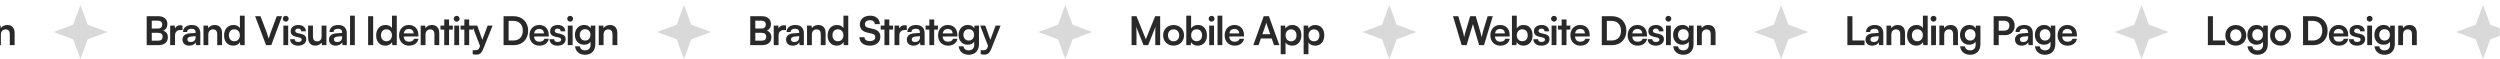
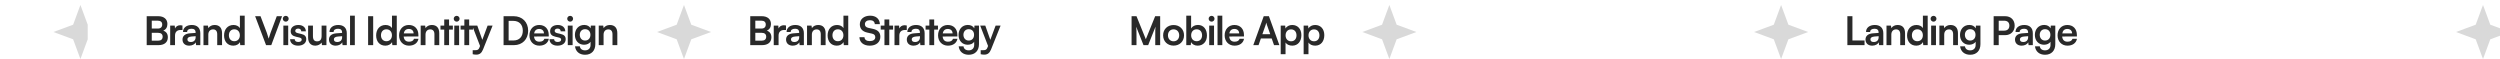
<svg xmlns="http://www.w3.org/2000/svg" width="1440" height="34" viewBox="0 0 1440 34" fill="none">
-   <path d="M-133.562 20.253H-137.234V26H-140.153V9.329H-133.562C-130.21 9.329 -128.043 11.518 -128.043 14.78C-128.043 17.995 -130.232 20.253 -133.562 20.253ZM-134.132 11.929H-137.234V17.653H-134.178C-132.171 17.653 -131.099 16.581 -131.099 14.757C-131.099 12.932 -132.194 11.929 -134.132 11.929ZM-119.84 14.688V17.265H-120.867C-122.874 17.265 -124.128 18.337 -124.128 20.527V26H-126.91V14.757H-124.288L-124.128 16.399C-123.649 15.281 -122.577 14.529 -121.072 14.529C-120.684 14.529 -120.297 14.574 -119.84 14.688ZM-119.909 20.344C-119.909 16.832 -117.378 14.415 -113.889 14.415C-110.4 14.415 -107.868 16.832 -107.868 20.344C-107.868 23.856 -110.4 26.274 -113.889 26.274C-117.378 26.274 -119.909 23.856 -119.909 20.344ZM-117.127 20.344C-117.127 22.397 -115.804 23.788 -113.889 23.788C-111.973 23.788 -110.65 22.397 -110.65 20.344C-110.65 18.292 -111.973 16.901 -113.889 16.901C-115.804 16.901 -117.127 18.292 -117.127 20.344ZM-101.945 26.297C-105.207 26.297 -107.236 23.902 -107.236 20.413C-107.236 16.901 -105.184 14.392 -101.786 14.392C-100.212 14.392 -98.821 15.053 -98.114 16.171V9.033H-95.355V26H-97.909L-98.091 24.244C-98.775 25.544 -100.235 26.297 -101.945 26.297ZM-101.33 23.742C-99.391 23.742 -98.137 22.351 -98.137 20.321C-98.137 18.292 -99.391 16.878 -101.33 16.878C-103.268 16.878 -104.454 18.314 -104.454 20.321C-104.454 22.328 -103.268 23.742 -101.33 23.742ZM-85.728 14.734H-82.945V26H-85.522L-85.728 24.495C-86.412 25.567 -87.871 26.297 -89.376 26.297C-91.976 26.297 -93.504 24.54 -93.504 21.781V14.734H-90.722V20.8C-90.722 22.944 -89.878 23.811 -88.327 23.811C-86.571 23.811 -85.728 22.784 -85.728 20.641V14.734ZM-81.868 20.344C-81.868 16.855 -79.564 14.392 -76.235 14.392C-73.156 14.392 -71.058 16.102 -70.761 18.816H-73.544C-73.863 17.539 -74.798 16.878 -76.121 16.878C-77.9 16.878 -79.085 18.223 -79.085 20.344C-79.085 22.465 -77.991 23.788 -76.212 23.788C-74.821 23.788 -73.84 23.104 -73.544 21.872H-70.739C-71.081 24.495 -73.27 26.297 -76.212 26.297C-79.633 26.297 -81.868 23.925 -81.868 20.344ZM-65.749 26H-68.531V17.06H-70.698V14.734H-68.531V11.222H-65.749V14.734H-63.559V17.06H-65.749V26ZM-51.099 26H-57.097V9.329H-51.259C-46.333 9.329 -42.935 12.727 -42.935 17.699C-42.935 22.602 -46.264 26 -51.099 26ZM-51.532 12.02H-54.178V23.309H-51.373C-48.043 23.309 -46.013 21.165 -46.013 17.699C-46.013 14.164 -48.089 12.02 -51.532 12.02ZM-36.498 26.297C-39.85 26.297 -42.2 23.856 -42.2 20.367C-42.2 16.832 -39.896 14.392 -36.589 14.392C-33.214 14.392 -31.07 16.65 -31.07 20.162V21.006L-39.554 21.028C-39.349 23.012 -38.3 24.016 -36.453 24.016C-34.925 24.016 -33.921 23.423 -33.602 22.351H-31.025C-31.504 24.814 -33.556 26.297 -36.498 26.297ZM-36.566 16.672C-38.209 16.672 -39.212 17.562 -39.486 19.25H-33.83C-33.83 17.699 -34.902 16.672 -36.566 16.672ZM-30.622 22.579H-27.977C-27.954 23.56 -27.224 24.176 -25.947 24.176C-24.647 24.176 -23.94 23.651 -23.94 22.83C-23.94 22.26 -24.237 21.849 -25.24 21.621L-27.27 21.142C-29.3 20.686 -30.28 19.729 -30.28 17.927C-30.28 15.715 -28.41 14.392 -25.811 14.392C-23.279 14.392 -21.569 15.851 -21.546 18.041H-24.191C-24.214 17.083 -24.853 16.467 -25.924 16.467C-27.019 16.467 -27.658 16.969 -27.658 17.813C-27.658 18.451 -27.156 18.862 -26.198 19.09L-24.169 19.569C-22.276 20.002 -21.318 20.869 -21.318 22.602C-21.318 24.883 -23.256 26.297 -26.038 26.297C-28.844 26.297 -30.622 24.791 -30.622 22.579ZM-18.72 12.476C-19.678 12.476 -20.431 11.724 -20.431 10.789C-20.431 9.854 -19.678 9.124 -18.72 9.124C-17.808 9.124 -17.056 9.854 -17.056 10.789C-17.056 11.724 -17.808 12.476 -18.72 12.476ZM-20.112 26V14.734H-17.329V26H-20.112ZM-16.006 20.116C-16.006 16.832 -13.862 14.369 -10.646 14.369C-8.959 14.369 -7.636 15.076 -6.975 16.285L-6.815 14.734H-4.238V25.43C-4.238 29.193 -6.496 31.542 -10.145 31.542C-13.383 31.542 -15.595 29.695 -15.937 26.684H-13.155C-12.972 28.144 -11.855 29.01 -10.145 29.01C-8.229 29.01 -6.997 27.802 -6.997 25.932V24.061C-7.704 25.111 -9.095 25.772 -10.715 25.772C-13.907 25.772 -16.006 23.377 -16.006 20.116ZM-13.2 20.048C-13.2 21.941 -11.992 23.355 -10.167 23.355C-8.252 23.355 -7.066 22.009 -7.066 20.048C-7.066 18.132 -8.229 16.809 -10.167 16.809C-12.014 16.809 -13.2 18.201 -13.2 20.048ZM0.512 26H-2.271V14.734H0.306L0.534 16.194C1.241 15.053 2.61 14.392 4.138 14.392C6.966 14.392 8.425 16.148 8.425 19.067V26H5.643V19.729C5.643 17.836 4.708 16.923 3.271 16.923C1.561 16.923 0.512 18.109 0.512 19.934V26Z" fill="#292929" />
-   <path d="M46.324 2.865L50.528 14.228L61.891 18.433L50.528 22.637L46.324 34L42.119 22.637L30.756 18.433L42.119 14.228L46.324 2.865Z" fill="#D9D9D9" />
+   <path d="M46.324 2.865L50.528 14.228L50.528 22.637L46.324 34L42.119 22.637L30.756 18.433L42.119 14.228L46.324 2.865Z" fill="#D9D9D9" />
  <path d="M84.495 26V9.329H91.131C94.415 9.329 96.422 11.04 96.422 13.822C96.422 15.669 95.601 16.992 94.028 17.653C95.784 18.223 96.673 19.546 96.673 21.485C96.673 24.335 94.689 26 91.245 26H84.495ZM90.88 11.906H87.414V16.445H90.949C92.545 16.445 93.435 15.601 93.435 14.118C93.435 12.682 92.522 11.906 90.88 11.906ZM91.131 18.907H87.414V23.423H91.131C92.773 23.423 93.686 22.625 93.686 21.12C93.686 19.706 92.75 18.907 91.131 18.907ZM105.097 14.688V17.265H104.07C102.063 17.265 100.809 18.337 100.809 20.527V26H98.027V14.757H100.65L100.809 16.399C101.288 15.281 102.36 14.529 103.865 14.529C104.253 14.529 104.641 14.574 105.097 14.688ZM108.975 26.297C106.58 26.297 105.121 24.905 105.121 22.784C105.121 20.709 106.626 19.409 109.294 19.204L112.669 18.953V18.702C112.669 17.174 111.757 16.558 110.343 16.558C108.701 16.558 107.789 17.243 107.789 18.429H105.417C105.417 15.988 107.424 14.392 110.48 14.392C113.513 14.392 115.383 16.034 115.383 19.158V26H112.943L112.738 24.335C112.259 25.498 110.731 26.297 108.975 26.297ZM109.887 24.198C111.597 24.198 112.692 23.172 112.692 21.439V20.846L110.343 21.028C108.61 21.188 107.948 21.758 107.948 22.67C107.948 23.697 108.633 24.198 109.887 24.198ZM119.986 26H117.204V14.734H119.781L120.009 16.194C120.716 15.053 122.084 14.392 123.612 14.392C126.44 14.392 127.9 16.148 127.9 19.067V26H125.118V19.729C125.118 17.836 124.183 16.923 122.746 16.923C121.035 16.923 119.986 18.109 119.986 19.934V26ZM134.351 26.297C131.09 26.297 129.06 23.902 129.06 20.413C129.06 16.901 131.112 14.392 134.51 14.392C136.084 14.392 137.475 15.053 138.182 16.171V9.033H140.942V26H138.387L138.205 24.244C137.521 25.544 136.061 26.297 134.351 26.297ZM134.967 23.742C136.905 23.742 138.159 22.351 138.159 20.321C138.159 18.292 136.905 16.878 134.967 16.878C133.028 16.878 131.842 18.314 131.842 20.321C131.842 22.328 133.028 23.742 134.967 23.742ZM153.249 26L146.955 9.329H150.056L153.705 18.93C154.07 19.934 154.389 20.914 154.754 22.26C155.165 20.8 155.507 19.774 155.826 18.93L159.429 9.329H162.463L156.259 26H153.249ZM164.611 12.476C163.653 12.476 162.9 11.724 162.9 10.789C162.9 9.854 163.653 9.124 164.611 9.124C165.523 9.124 166.276 9.854 166.276 10.789C166.276 11.724 165.523 12.476 164.611 12.476ZM163.22 26V14.734H166.002V26H163.22ZM167.098 22.579H169.743C169.766 23.56 170.496 24.176 171.773 24.176C173.073 24.176 173.78 23.651 173.78 22.83C173.78 22.26 173.483 21.849 172.48 21.621L170.45 21.142C168.42 20.686 167.44 19.729 167.44 17.927C167.44 15.715 169.31 14.392 171.91 14.392C174.441 14.392 176.151 15.851 176.174 18.041H173.529C173.506 17.083 172.867 16.467 171.796 16.467C170.701 16.467 170.062 16.969 170.062 17.813C170.062 18.451 170.564 18.862 171.522 19.09L173.552 19.569C175.444 20.002 176.402 20.869 176.402 22.602C176.402 24.883 174.464 26.297 171.682 26.297C168.876 26.297 167.098 24.791 167.098 22.579ZM185.248 14.734H188.031V26H185.454L185.248 24.495C184.564 25.567 183.105 26.297 181.599 26.297C179 26.297 177.472 24.54 177.472 21.781V14.734H180.254V20.8C180.254 22.944 181.098 23.811 182.649 23.811C184.405 23.811 185.248 22.784 185.248 20.641V14.734ZM193.345 26.297C190.95 26.297 189.49 24.905 189.49 22.784C189.49 20.709 190.996 19.409 193.664 19.204L197.039 18.953V18.702C197.039 17.174 196.127 16.558 194.713 16.558C193.071 16.558 192.159 17.243 192.159 18.429H189.787C189.787 15.988 191.794 14.392 194.85 14.392C197.883 14.392 199.753 16.034 199.753 19.158V26H197.313L197.107 24.335C196.629 25.498 195.101 26.297 193.345 26.297ZM194.257 24.198C195.967 24.198 197.062 23.172 197.062 21.439V20.846L194.713 21.028C192.98 21.188 192.318 21.758 192.318 22.67C192.318 23.697 193.002 24.198 194.257 24.198ZM204.379 26H201.62V9.033H204.379V26ZM214.95 9.329V26H212.03V9.329H214.95ZM221.952 26.297C218.691 26.297 216.661 23.902 216.661 20.413C216.661 16.901 218.713 14.392 222.111 14.392C223.685 14.392 225.076 15.053 225.783 16.171V9.033H228.543V26H225.988L225.806 24.244C225.122 25.544 223.662 26.297 221.952 26.297ZM222.568 23.742C224.506 23.742 225.76 22.351 225.76 20.321C225.76 18.292 224.506 16.878 222.568 16.878C220.629 16.878 219.443 18.314 219.443 20.321C219.443 22.328 220.629 23.742 222.568 23.742ZM235.57 26.297C232.218 26.297 229.869 23.856 229.869 20.367C229.869 16.832 232.172 14.392 235.479 14.392C238.854 14.392 240.998 16.65 240.998 20.162V21.006L232.514 21.028C232.719 23.012 233.768 24.016 235.616 24.016C237.144 24.016 238.147 23.423 238.466 22.351H241.043C240.564 24.814 238.512 26.297 235.57 26.297ZM235.502 16.672C233.86 16.672 232.856 17.562 232.582 19.25H238.238C238.238 17.699 237.166 16.672 235.502 16.672ZM245.094 26H242.312V14.734H244.889L245.117 16.194C245.824 15.053 247.193 14.392 248.721 14.392C251.548 14.392 253.008 16.148 253.008 19.067V26H250.226V19.729C250.226 17.836 249.291 16.923 247.854 16.923C246.143 16.923 245.094 18.109 245.094 19.934V26ZM258.661 26H255.878V17.06H253.712V14.734H255.878V11.222H258.661V14.734H260.85V17.06H258.661V26ZM263.059 12.476C262.101 12.476 261.348 11.724 261.348 10.789C261.348 9.854 262.101 9.124 263.059 9.124C263.971 9.124 264.723 9.854 264.723 10.789C264.723 11.724 263.971 12.476 263.059 12.476ZM261.667 26V14.734H264.45V26H261.667ZM270.243 26H267.461V17.06H265.295V14.734H267.461V11.222H270.243V14.734H272.433V17.06H270.243V26ZM272.27 31.223V28.896H273.934C275.029 28.896 275.713 28.645 276.192 27.323L276.511 26.479L271.973 14.734H274.915L277.811 22.944L280.867 14.734H283.741L278.222 28.509C277.378 30.607 276.192 31.473 274.345 31.473C273.57 31.473 272.885 31.382 272.27 31.223ZM296.052 26H290.054V9.329H295.892C300.818 9.329 304.216 12.727 304.216 17.699C304.216 22.602 300.887 26 296.052 26ZM295.619 12.02H292.973V23.309H295.778C299.108 23.309 301.138 21.165 301.138 17.699C301.138 14.164 299.062 12.02 295.619 12.02ZM310.653 26.297C307.3 26.297 304.951 23.856 304.951 20.367C304.951 16.832 307.255 14.392 310.562 14.392C313.937 14.392 316.08 16.65 316.08 20.162V21.006L307.597 21.028C307.802 23.012 308.851 24.016 310.698 24.016C312.226 24.016 313.23 23.423 313.549 22.351H316.126C315.647 24.814 313.595 26.297 310.653 26.297ZM310.584 16.672C308.942 16.672 307.939 17.562 307.665 19.25H313.321C313.321 17.699 312.249 16.672 310.584 16.672ZM316.528 22.579H319.174C319.197 23.56 319.926 24.176 321.204 24.176C322.503 24.176 323.21 23.651 323.21 22.83C323.21 22.26 322.914 21.849 321.911 21.621L319.881 21.142C317.851 20.686 316.87 19.729 316.87 17.927C316.87 15.715 318.741 14.392 321.34 14.392C323.872 14.392 325.582 15.851 325.605 18.041H322.96C322.937 17.083 322.298 16.467 321.226 16.467C320.132 16.467 319.493 16.969 319.493 17.813C319.493 18.451 319.995 18.862 320.953 19.09L322.982 19.569C324.875 20.002 325.833 20.869 325.833 22.602C325.833 24.883 323.895 26.297 321.112 26.297C318.307 26.297 316.528 24.791 316.528 22.579ZM328.43 12.476C327.473 12.476 326.72 11.724 326.72 10.789C326.72 9.854 327.473 9.124 328.43 9.124C329.343 9.124 330.095 9.854 330.095 10.789C330.095 11.724 329.343 12.476 328.43 12.476ZM327.039 26V14.734H329.822V26H327.039ZM331.145 20.116C331.145 16.832 333.289 14.369 336.505 14.369C338.192 14.369 339.515 15.076 340.176 16.285L340.336 14.734H342.913V25.43C342.913 29.193 340.655 31.542 337.006 31.542C333.768 31.542 331.556 29.695 331.214 26.684H333.996C334.178 28.144 335.296 29.01 337.006 29.01C338.922 29.01 340.154 27.802 340.154 25.932V24.061C339.447 25.111 338.055 25.772 336.436 25.772C333.243 25.772 331.145 23.377 331.145 20.116ZM333.95 20.048C333.95 21.941 335.159 23.355 336.984 23.355C338.899 23.355 340.085 22.009 340.085 20.048C340.085 18.132 338.922 16.809 336.984 16.809C335.136 16.809 333.95 18.201 333.95 20.048ZM347.662 26H344.88V14.734H347.457L347.685 16.194C348.392 15.053 349.761 14.392 351.289 14.392C354.116 14.392 355.576 16.148 355.576 19.067V26H352.794V19.729C352.794 17.836 351.859 16.923 350.422 16.923C348.712 16.923 347.662 18.109 347.662 19.934V26Z" fill="#292929" />
  <path d="M393.971 2.865L398.176 14.228L409.539 18.433L398.176 22.637L393.971 34L389.767 22.637L378.404 18.433L389.767 14.228L393.971 2.865Z" fill="#D9D9D9" />
  <path d="M432.142 26V9.329H438.779C442.063 9.329 444.07 11.04 444.07 13.822C444.07 15.669 443.249 16.992 441.675 17.653C443.431 18.223 444.321 19.546 444.321 21.485C444.321 24.335 442.337 26 438.893 26H432.142ZM438.528 11.906H435.062V16.445H438.596C440.193 16.445 441.082 15.601 441.082 14.118C441.082 12.682 440.17 11.906 438.528 11.906ZM438.779 18.907H435.062V23.423H438.779C440.421 23.423 441.333 22.625 441.333 21.12C441.333 19.706 440.398 18.907 438.779 18.907ZM452.744 14.688V17.265H451.718C449.711 17.265 448.457 18.337 448.457 20.527V26H445.674V14.757H448.297L448.457 16.399C448.936 15.281 450.008 14.529 451.513 14.529C451.9 14.529 452.288 14.574 452.744 14.688ZM456.622 26.297C454.228 26.297 452.768 24.905 452.768 22.784C452.768 20.709 454.273 19.409 456.942 19.204L460.317 18.953V18.702C460.317 17.174 459.405 16.558 457.991 16.558C456.349 16.558 455.436 17.243 455.436 18.429H453.065C453.065 15.988 455.071 14.392 458.127 14.392C461.161 14.392 463.031 16.034 463.031 19.158V26H460.59L460.385 24.335C459.906 25.498 458.378 26.297 456.622 26.297ZM457.534 24.198C459.245 24.198 460.34 23.172 460.34 21.439V20.846L457.991 21.028C456.257 21.188 455.596 21.758 455.596 22.67C455.596 23.697 456.28 24.198 457.534 24.198ZM467.634 26H464.852V14.734H467.429L467.657 16.194C468.364 15.053 469.732 14.392 471.26 14.392C474.088 14.392 475.547 16.148 475.547 19.067V26H472.765V19.729C472.765 17.836 471.83 16.923 470.393 16.923C468.683 16.923 467.634 18.109 467.634 19.934V26ZM481.998 26.297C478.737 26.297 476.708 23.902 476.708 20.413C476.708 16.901 478.76 14.392 482.158 14.392C483.732 14.392 485.123 15.053 485.83 16.171V9.033H488.589V26H486.035L485.853 24.244C485.168 25.544 483.709 26.297 481.998 26.297ZM482.614 23.742C484.553 23.742 485.807 22.351 485.807 20.321C485.807 18.292 484.553 16.878 482.614 16.878C480.676 16.878 479.49 18.314 479.49 20.321C479.49 22.328 480.676 23.742 482.614 23.742ZM495.264 13.982C495.264 11.062 497.681 9.033 501.193 9.033C504.568 9.033 506.712 10.903 506.803 13.913H503.884C503.816 12.476 502.79 11.633 501.148 11.633C499.346 11.633 498.183 12.499 498.183 13.89C498.183 15.076 498.821 15.738 500.213 16.057L502.835 16.627C505.686 17.243 507.077 18.702 507.077 21.188C507.077 24.29 504.66 26.297 500.988 26.297C497.43 26.297 495.104 24.404 495.036 21.416H497.955C497.978 22.83 499.118 23.674 500.988 23.674C502.926 23.674 504.158 22.83 504.158 21.439C504.158 20.321 503.588 19.66 502.219 19.364L499.574 18.771C496.746 18.155 495.264 16.536 495.264 13.982ZM512.226 26H509.444V17.06H507.278V14.734H509.444V11.222H512.226V14.734H514.416V17.06H512.226V26ZM522.303 14.688V17.265H521.277C519.27 17.265 518.016 18.337 518.016 20.527V26H515.233V14.757H517.856L518.016 16.399C518.494 15.281 519.566 14.529 521.071 14.529C521.459 14.529 521.847 14.574 522.303 14.688ZM526.181 26.297C523.786 26.297 522.327 24.905 522.327 22.784C522.327 20.709 523.832 19.409 526.5 19.204L529.875 18.953V18.702C529.875 17.174 528.963 16.558 527.549 16.558C525.907 16.558 524.995 17.243 524.995 18.429H522.623C522.623 15.988 524.63 14.392 527.686 14.392C530.719 14.392 532.589 16.034 532.589 19.158V26H530.149L529.944 24.335C529.465 25.498 527.937 26.297 526.181 26.297ZM527.093 24.198C528.804 24.198 529.898 23.172 529.898 21.439V20.846L527.549 21.028C525.816 21.188 525.155 21.758 525.155 22.67C525.155 23.697 525.839 24.198 527.093 24.198ZM538.086 26H535.304V17.06H533.137V14.734H535.304V11.222H538.086V14.734H540.275V17.06H538.086V26ZM546.021 26.297C542.669 26.297 540.32 23.856 540.32 20.367C540.32 16.832 542.623 14.392 545.93 14.392C549.305 14.392 551.449 16.65 551.449 20.162V21.006L542.965 21.028C543.171 23.012 544.22 24.016 546.067 24.016C547.595 24.016 548.598 23.423 548.918 22.351H551.495C551.016 24.814 548.963 26.297 546.021 26.297ZM545.953 16.672C544.311 16.672 543.307 17.562 543.034 19.25H548.69C548.69 17.699 547.618 16.672 545.953 16.672ZM552.125 20.116C552.125 16.832 554.269 14.369 557.484 14.369C559.172 14.369 560.495 15.076 561.156 16.285L561.316 14.734H563.893V25.43C563.893 29.193 561.635 31.542 557.986 31.542C554.748 31.542 552.535 29.695 552.193 26.684H554.976C555.158 28.144 556.276 29.01 557.986 29.01C559.902 29.01 561.133 27.802 561.133 25.932V24.061C560.426 25.111 559.035 25.772 557.416 25.772C554.223 25.772 552.125 23.377 552.125 20.116ZM554.93 20.048C554.93 21.941 556.139 23.355 557.963 23.355C559.879 23.355 561.065 22.009 561.065 20.048C561.065 18.132 559.902 16.809 557.963 16.809C556.116 16.809 554.93 18.201 554.93 20.048ZM564.879 31.223V28.896H566.544C567.639 28.896 568.323 28.645 568.802 27.323L569.121 26.479L564.583 14.734H567.525L570.421 22.944L573.477 14.734H576.35L570.831 28.509C569.988 30.607 568.802 31.473 566.954 31.473C566.179 31.473 565.495 31.382 564.879 31.223Z" fill="#292929" />
-   <path d="M613.619 2.865L617.824 14.228L629.186 18.433L617.824 22.637L613.619 34L609.415 22.637L598.052 18.433L609.415 14.228L613.619 2.865Z" fill="#D9D9D9" />
  <path d="M654.618 26H651.79V9.329H654.618L660 22.602L665.382 9.329H668.256V26H665.428V20.869C665.428 17.516 665.428 16.536 665.587 15.35L661.346 26H658.655L654.436 15.373C654.595 16.376 654.618 17.95 654.618 20.025V26ZM669.961 20.344C669.961 16.832 672.493 14.415 675.982 14.415C679.471 14.415 682.003 16.832 682.003 20.344C682.003 23.856 679.471 26.274 675.982 26.274C672.493 26.274 669.961 23.856 669.961 20.344ZM672.744 20.344C672.744 22.397 674.066 23.788 675.982 23.788C677.898 23.788 679.22 22.397 679.22 20.344C679.22 18.292 677.898 16.901 675.982 16.901C674.066 16.901 672.744 18.292 672.744 20.344ZM685.873 26H683.296V9.033H686.078V16.376C686.808 15.122 688.313 14.369 690.023 14.369C693.239 14.369 695.2 16.878 695.2 20.435C695.2 23.902 693.079 26.297 689.841 26.297C688.153 26.297 686.717 25.544 686.055 24.244L685.873 26ZM686.101 20.321C686.101 22.351 687.355 23.742 689.271 23.742C691.232 23.742 692.395 22.328 692.395 20.321C692.395 18.314 691.232 16.878 689.271 16.878C687.355 16.878 686.101 18.292 686.101 20.321ZM697.895 12.476C696.937 12.476 696.184 11.724 696.184 10.789C696.184 9.854 696.937 9.124 697.895 9.124C698.807 9.124 699.559 9.854 699.559 10.789C699.559 11.724 698.807 12.476 697.895 12.476ZM696.503 26V14.734H699.286V26H696.503ZM704.053 26H701.294V9.033H704.053V26ZM711.1 26.297C707.747 26.297 705.398 23.856 705.398 20.367C705.398 16.832 707.702 14.392 711.008 14.392C714.384 14.392 716.527 16.65 716.527 20.162V21.006L708.044 21.028C708.249 23.012 709.298 24.016 711.145 24.016C712.673 24.016 713.677 23.423 713.996 22.351H716.573C716.094 24.814 714.041 26.297 711.1 26.297ZM711.031 16.672C709.389 16.672 708.386 17.562 708.112 19.25H713.768C713.768 17.699 712.696 16.672 711.031 16.672ZM724.924 26H721.89L727.911 9.329H730.899L736.919 26H733.841L732.495 22.146H726.269L724.924 26ZM729.029 14.301L727.136 19.683H731.651L729.736 14.301C729.599 13.867 729.439 13.366 729.394 13.024C729.325 13.343 729.188 13.845 729.029 14.301ZM737.687 31.223V14.734H740.264L740.447 16.445C741.131 15.145 742.613 14.392 744.324 14.392C747.493 14.392 749.592 16.695 749.592 20.23C749.592 23.742 747.676 26.297 744.324 26.297C742.636 26.297 741.176 25.635 740.469 24.495V31.223H737.687ZM740.492 20.367C740.492 22.397 741.746 23.788 743.662 23.788C745.623 23.788 746.787 22.374 746.787 20.367C746.787 18.36 745.623 16.923 743.662 16.923C741.746 16.923 740.492 18.337 740.492 20.367ZM750.895 31.223V14.734H753.472L753.654 16.445C754.338 15.145 755.821 14.392 757.531 14.392C760.701 14.392 762.799 16.695 762.799 20.23C762.799 23.742 760.884 26.297 757.531 26.297C755.844 26.297 754.384 25.635 753.677 24.495V31.223H750.895ZM753.7 20.367C753.7 22.397 754.954 23.788 756.87 23.788C758.831 23.788 759.994 22.374 759.994 20.367C759.994 18.36 758.831 16.923 756.87 16.923C754.954 16.923 753.7 18.337 753.7 20.367Z" fill="#292929" />
  <path d="M800.267 2.865L804.471 14.228L815.834 18.433L804.471 22.637L800.267 34L796.062 22.637L784.699 18.433L796.062 14.228L800.267 2.865Z" fill="#D9D9D9" />
-   <path d="M841.904 26L836.933 9.329H839.966L842.611 18.132C842.862 19.044 843.113 19.979 843.364 21.439C843.637 19.956 843.888 19.09 844.185 18.132L846.807 9.329H850.023L852.6 18.132C852.874 19.067 853.125 20.025 853.398 21.439C853.718 19.888 853.946 18.999 854.196 18.155L856.888 9.329H859.852L854.789 26H851.962L848.404 13.867L844.778 26H841.904ZM864.137 26.297C860.784 26.297 858.435 23.856 858.435 20.367C858.435 16.832 860.739 14.392 864.045 14.392C867.421 14.392 869.564 16.65 869.564 20.162V21.006L861.081 21.028C861.286 23.012 862.335 24.016 864.182 24.016C865.71 24.016 866.714 23.423 867.033 22.351H869.61C869.131 24.814 867.079 26.297 864.137 26.297ZM864.068 16.672C862.426 16.672 861.423 17.562 861.149 19.25H866.805C866.805 17.699 865.733 16.672 864.068 16.672ZM873.456 26H870.879V9.033H873.661V16.376C874.391 15.122 875.896 14.369 877.607 14.369C880.822 14.369 882.783 16.878 882.783 20.435C882.783 23.902 880.663 26.297 877.424 26.297C875.737 26.297 874.3 25.544 873.638 24.244L873.456 26ZM873.684 20.321C873.684 22.351 874.938 23.742 876.854 23.742C878.815 23.742 879.978 22.328 879.978 20.321C879.978 18.314 878.815 16.878 876.854 16.878C874.938 16.878 873.684 18.292 873.684 20.321ZM883.22 22.579H885.865C885.888 23.56 886.618 24.176 887.895 24.176C889.195 24.176 889.902 23.651 889.902 22.83C889.902 22.26 889.605 21.849 888.602 21.621L886.572 21.142C884.543 20.686 883.562 19.729 883.562 17.927C883.562 15.715 885.432 14.392 888.032 14.392C890.563 14.392 892.274 15.851 892.297 18.041H889.651C889.628 17.083 888.99 16.467 887.918 16.467C886.823 16.467 886.185 16.969 886.185 17.813C886.185 18.451 886.686 18.862 887.644 19.09L889.674 19.569C891.567 20.002 892.525 20.869 892.525 22.602C892.525 24.883 890.586 26.297 887.804 26.297C884.999 26.297 883.22 24.791 883.22 22.579ZM895.122 12.476C894.164 12.476 893.412 11.724 893.412 10.789C893.412 9.854 894.164 9.124 895.122 9.124C896.034 9.124 896.787 9.854 896.787 10.789C896.787 11.724 896.034 12.476 895.122 12.476ZM893.731 26V14.734H896.513V26H893.731ZM902.307 26H899.524V17.06H897.358V14.734H899.524V11.222H902.307V14.734H904.496V17.06H902.307V26ZM910.242 26.297C906.89 26.297 904.541 23.856 904.541 20.367C904.541 16.832 906.844 14.392 910.151 14.392C913.526 14.392 915.67 16.65 915.67 20.162V21.006L907.186 21.028C907.392 23.012 908.441 24.016 910.288 24.016C911.816 24.016 912.819 23.423 913.139 22.351H915.716C915.237 24.814 913.184 26.297 910.242 26.297ZM910.174 16.672C908.532 16.672 907.528 17.562 907.255 19.25H912.91C912.91 17.699 911.839 16.672 910.174 16.672ZM928.627 26H922.63V9.329H928.468C933.394 9.329 936.792 12.727 936.792 17.699C936.792 22.602 933.462 26 928.627 26ZM928.194 12.02H925.549V23.309H928.354C931.683 23.309 933.713 21.165 933.713 17.699C933.713 14.164 931.638 12.02 928.194 12.02ZM943.228 26.297C939.876 26.297 937.527 23.856 937.527 20.367C937.527 16.832 939.83 14.392 943.137 14.392C946.512 14.392 948.656 16.65 948.656 20.162V21.006L940.172 21.028C940.378 23.012 941.427 24.016 943.274 24.016C944.802 24.016 945.805 23.423 946.125 22.351H948.702C948.223 24.814 946.17 26.297 943.228 26.297ZM943.16 16.672C941.518 16.672 940.514 17.562 940.241 19.25H945.897C945.897 17.699 944.825 16.672 943.16 16.672ZM949.104 22.579H951.749C951.772 23.56 952.502 24.176 953.779 24.176C955.079 24.176 955.786 23.651 955.786 22.83C955.786 22.26 955.49 21.849 954.486 21.621L952.456 21.142C950.427 20.686 949.446 19.729 949.446 17.927C949.446 15.715 951.316 14.392 953.916 14.392C956.447 14.392 958.158 15.851 958.181 18.041H955.535C955.512 17.083 954.874 16.467 953.802 16.467C952.707 16.467 952.069 16.969 952.069 17.813C952.069 18.451 952.57 18.862 953.528 19.09L955.558 19.569C957.451 20.002 958.409 20.869 958.409 22.602C958.409 24.883 956.47 26.297 953.688 26.297C950.883 26.297 949.104 24.791 949.104 22.579ZM961.006 12.476C960.048 12.476 959.296 11.724 959.296 10.789C959.296 9.854 960.048 9.124 961.006 9.124C961.918 9.124 962.671 9.854 962.671 10.789C962.671 11.724 961.918 12.476 961.006 12.476ZM959.615 26V14.734H962.397V26H959.615ZM963.721 20.116C963.721 16.832 965.865 14.369 969.08 14.369C970.768 14.369 972.091 15.076 972.752 16.285L972.912 14.734H975.489V25.43C975.489 29.193 973.231 31.542 969.582 31.542C966.344 31.542 964.131 29.695 963.789 26.684H966.572C966.754 28.144 967.871 29.01 969.582 29.01C971.498 29.01 972.729 27.802 972.729 25.932V24.061C972.022 25.111 970.631 25.772 969.012 25.772C965.819 25.772 963.721 23.377 963.721 20.116ZM966.526 20.048C966.526 21.941 967.735 23.355 969.559 23.355C971.475 23.355 972.661 22.009 972.661 20.048C972.661 18.132 971.498 16.809 969.559 16.809C967.712 16.809 966.526 18.201 966.526 20.048ZM980.238 26H977.456V14.734H980.033L980.261 16.194C980.968 15.053 982.336 14.392 983.864 14.392C986.692 14.392 988.152 16.148 988.152 19.067V26H985.369V19.729C985.369 17.836 984.434 16.923 982.997 16.923C981.287 16.923 980.238 18.109 980.238 19.934V26Z" fill="#292929" />
  <path d="M1025.91 2.865L1030.12 14.228L1041.48 18.433L1030.12 22.637L1025.91 34L1021.71 22.637L1010.35 18.433L1021.71 14.228L1025.91 2.865Z" fill="#D9D9D9" />
  <path d="M1067 9.329V23.309H1073.98V26H1064.09V9.329H1067ZM1078.39 26.297C1075.99 26.297 1074.53 24.905 1074.53 22.784C1074.53 20.709 1076.04 19.409 1078.71 19.204L1082.08 18.953V18.702C1082.08 17.174 1081.17 16.558 1079.75 16.558C1078.11 16.558 1077.2 17.243 1077.2 18.429H1074.83C1074.83 15.988 1076.84 14.392 1079.89 14.392C1082.92 14.392 1084.79 16.034 1084.79 19.158V26H1082.35L1082.15 24.335C1081.67 25.498 1080.14 26.297 1078.39 26.297ZM1079.3 24.198C1081.01 24.198 1082.1 23.172 1082.1 21.439V20.846L1079.75 21.028C1078.02 21.188 1077.36 21.758 1077.36 22.67C1077.36 23.697 1078.04 24.198 1079.3 24.198ZM1089.4 26H1086.62V14.734H1089.19L1089.42 16.194C1090.13 15.053 1091.5 14.392 1093.02 14.392C1095.85 14.392 1097.31 16.148 1097.31 19.067V26H1094.53V19.729C1094.53 17.836 1093.59 16.923 1092.16 16.923C1090.45 16.923 1089.4 18.109 1089.4 19.934V26ZM1103.76 26.297C1100.5 26.297 1098.47 23.902 1098.47 20.413C1098.47 16.901 1100.52 14.392 1103.92 14.392C1105.5 14.392 1106.89 15.053 1107.59 16.171V9.033H1110.35V26H1107.8L1107.62 24.244C1106.93 25.544 1105.47 26.297 1103.76 26.297ZM1104.38 23.742C1106.32 23.742 1107.57 22.351 1107.57 20.321C1107.57 18.292 1106.32 16.878 1104.38 16.878C1102.44 16.878 1101.25 18.314 1101.25 20.321C1101.25 22.328 1102.44 23.742 1104.38 23.742ZM1113.73 12.476C1112.77 12.476 1112.02 11.724 1112.02 10.789C1112.02 9.854 1112.77 9.124 1113.73 9.124C1114.64 9.124 1115.4 9.854 1115.4 10.789C1115.4 11.724 1114.64 12.476 1113.73 12.476ZM1112.34 26V14.734H1115.12V26H1112.34ZM1119.87 26H1117.09V14.734H1119.66L1119.89 16.194C1120.6 15.053 1121.97 14.392 1123.49 14.392C1126.32 14.392 1127.78 16.148 1127.78 19.067V26H1125V19.729C1125 17.836 1124.06 16.923 1122.63 16.923C1120.92 16.923 1119.87 18.109 1119.87 19.934V26ZM1128.96 20.116C1128.96 16.832 1131.11 14.369 1134.32 14.369C1136.01 14.369 1137.33 15.076 1137.99 16.285L1138.15 14.734H1140.73V25.43C1140.73 29.193 1138.47 31.542 1134.82 31.542C1131.59 31.542 1129.37 29.695 1129.03 26.684H1131.81C1132 28.144 1133.11 29.01 1134.82 29.01C1136.74 29.01 1137.97 27.802 1137.97 25.932V24.061C1137.27 25.111 1135.87 25.772 1134.25 25.772C1131.06 25.772 1128.96 23.377 1128.96 20.116ZM1131.77 20.048C1131.77 21.941 1132.98 23.355 1134.8 23.355C1136.72 23.355 1137.9 22.009 1137.9 20.048C1137.9 18.132 1136.74 16.809 1134.8 16.809C1132.95 16.809 1131.77 18.201 1131.77 20.048ZM1154.93 20.253H1151.26V26H1148.34V9.329H1154.93C1158.29 9.329 1160.45 11.518 1160.45 14.78C1160.45 17.995 1158.26 20.253 1154.93 20.253ZM1154.36 11.929H1151.26V17.653H1154.32C1156.33 17.653 1157.4 16.581 1157.4 14.757C1157.4 12.932 1156.3 11.929 1154.36 11.929ZM1164.49 26.297C1162.1 26.297 1160.64 24.905 1160.64 22.784C1160.64 20.709 1162.14 19.409 1164.81 19.204L1168.19 18.953V18.702C1168.19 17.174 1167.28 16.558 1165.86 16.558C1164.22 16.558 1163.31 17.243 1163.31 18.429H1160.94C1160.94 15.988 1162.94 14.392 1166 14.392C1169.03 14.392 1170.9 16.034 1170.9 19.158V26H1168.46L1168.26 24.335C1167.78 25.498 1166.25 26.297 1164.49 26.297ZM1165.41 24.198C1167.12 24.198 1168.21 23.172 1168.21 21.439V20.846L1165.86 21.028C1164.13 21.188 1163.47 21.758 1163.47 22.67C1163.47 23.697 1164.15 24.198 1165.41 24.198ZM1172.08 20.116C1172.08 16.832 1174.23 14.369 1177.44 14.369C1179.13 14.369 1180.45 15.076 1181.12 16.285L1181.27 14.734H1183.85V25.43C1183.85 29.193 1181.59 31.542 1177.95 31.542C1174.71 31.542 1172.49 29.695 1172.15 26.684H1174.93C1175.12 28.144 1176.23 29.01 1177.95 29.01C1179.86 29.01 1181.09 27.802 1181.09 25.932V24.061C1180.39 25.111 1178.99 25.772 1177.38 25.772C1174.18 25.772 1172.08 23.377 1172.08 20.116ZM1174.89 20.048C1174.89 21.941 1176.1 23.355 1177.92 23.355C1179.84 23.355 1181.02 22.009 1181.02 20.048C1181.02 18.132 1179.86 16.809 1177.92 16.809C1176.08 16.809 1174.89 18.201 1174.89 20.048ZM1190.86 26.297C1187.51 26.297 1185.16 23.856 1185.16 20.367C1185.16 16.832 1187.46 14.392 1190.77 14.392C1194.14 14.392 1196.29 16.65 1196.29 20.162V21.006L1187.8 21.028C1188.01 23.012 1189.06 24.016 1190.9 24.016C1192.43 24.016 1193.44 23.423 1193.76 22.351H1196.33C1195.85 24.814 1193.8 26.297 1190.86 26.297ZM1190.79 16.672C1189.15 16.672 1188.15 17.562 1187.87 19.25H1193.53C1193.53 17.699 1192.46 16.672 1190.79 16.672Z" fill="#292929" />
-   <path d="M1233.56 2.865L1237.77 14.228L1249.13 18.433L1237.77 22.637L1233.56 34L1229.36 22.637L1217.99 18.433L1229.36 14.228L1233.56 2.865Z" fill="#D9D9D9" />
-   <path d="M1274.65 9.329V23.309H1281.63V26H1271.73V9.329H1274.65ZM1281.8 20.344C1281.8 16.832 1284.33 14.415 1287.82 14.415C1291.31 14.415 1293.84 16.832 1293.84 20.344C1293.84 23.856 1291.31 26.274 1287.82 26.274C1284.33 26.274 1281.8 23.856 1281.8 20.344ZM1284.58 20.344C1284.58 22.397 1285.9 23.788 1287.82 23.788C1289.73 23.788 1291.06 22.397 1291.06 20.344C1291.06 18.292 1289.73 16.901 1287.82 16.901C1285.9 16.901 1284.58 18.292 1284.58 20.344ZM1294.49 20.116C1294.49 16.832 1296.64 14.369 1299.85 14.369C1301.54 14.369 1302.86 15.076 1303.52 16.285L1303.68 14.734H1306.26V25.43C1306.26 29.193 1304 31.542 1300.35 31.542C1297.12 31.542 1294.9 29.695 1294.56 26.684H1297.34C1297.53 28.144 1298.64 29.01 1300.35 29.01C1302.27 29.01 1303.5 27.802 1303.5 25.932V24.061C1302.79 25.111 1301.4 25.772 1299.78 25.772C1296.59 25.772 1294.49 23.377 1294.49 20.116ZM1297.3 20.048C1297.3 21.941 1298.51 23.355 1300.33 23.355C1302.25 23.355 1303.43 22.009 1303.43 20.048C1303.43 18.132 1302.27 16.809 1300.33 16.809C1298.48 16.809 1297.3 18.201 1297.3 20.048ZM1307.57 20.344C1307.57 16.832 1310.1 14.415 1313.59 14.415C1317.08 14.415 1319.61 16.832 1319.61 20.344C1319.61 23.856 1317.08 26.274 1313.59 26.274C1310.1 26.274 1307.57 23.856 1307.57 20.344ZM1310.35 20.344C1310.35 22.397 1311.67 23.788 1313.59 23.788C1315.5 23.788 1316.83 22.397 1316.83 20.344C1316.83 18.292 1315.5 16.901 1313.59 16.901C1311.67 16.901 1310.35 18.292 1310.35 20.344ZM1332.54 26H1326.55V9.329H1332.38C1337.31 9.329 1340.71 12.727 1340.71 17.699C1340.71 22.602 1337.38 26 1332.54 26ZM1332.11 12.02H1329.47V23.309H1332.27C1335.6 23.309 1337.63 21.165 1337.63 17.699C1337.63 14.164 1335.55 12.02 1332.11 12.02ZM1347.15 26.297C1343.79 26.297 1341.44 23.856 1341.44 20.367C1341.44 16.832 1343.75 14.392 1347.05 14.392C1350.43 14.392 1352.57 16.65 1352.57 20.162V21.006L1344.09 21.028C1344.29 23.012 1345.34 24.016 1347.19 24.016C1348.72 24.016 1349.72 23.423 1350.04 22.351H1352.62C1352.14 24.814 1350.09 26.297 1347.15 26.297ZM1347.08 16.672C1345.43 16.672 1344.43 17.562 1344.16 19.25H1349.81C1349.81 17.699 1348.74 16.672 1347.08 16.672ZM1353.02 22.579H1355.67C1355.69 23.56 1356.42 24.176 1357.7 24.176C1359 24.176 1359.7 23.651 1359.7 22.83C1359.7 22.26 1359.41 21.849 1358.4 21.621L1356.37 21.142C1354.34 20.686 1353.36 19.729 1353.36 17.927C1353.36 15.715 1355.23 14.392 1357.83 14.392C1360.36 14.392 1362.07 15.851 1362.1 18.041H1359.45C1359.43 17.083 1358.79 16.467 1357.72 16.467C1356.62 16.467 1355.99 16.969 1355.99 17.813C1355.99 18.451 1356.49 18.862 1357.45 19.09L1359.47 19.569C1361.37 20.002 1362.33 20.869 1362.33 22.602C1362.33 24.883 1360.39 26.297 1357.6 26.297C1354.8 26.297 1353.02 24.791 1353.02 22.579ZM1364.92 12.476C1363.96 12.476 1363.21 11.724 1363.21 10.789C1363.21 9.854 1363.96 9.124 1364.92 9.124C1365.84 9.124 1366.59 9.854 1366.59 10.789C1366.59 11.724 1365.84 12.476 1364.92 12.476ZM1363.53 26V14.734L1366.31 14.734V26H1363.53ZM1367.64 20.116C1367.64 16.832 1369.78 14.369 1373 14.369C1374.68 14.369 1376.01 15.076 1376.67 16.285L1376.83 14.734H1379.41V25.43C1379.41 29.193 1377.15 31.542 1373.5 31.542C1370.26 31.542 1368.05 29.695 1367.71 26.684H1370.49C1370.67 28.144 1371.79 29.01 1373.5 29.01C1375.41 29.01 1376.65 27.802 1376.65 25.932V24.061C1375.94 25.111 1374.55 25.772 1372.93 25.772C1369.74 25.772 1367.64 23.377 1367.64 20.116ZM1370.44 20.048C1370.44 21.941 1371.65 23.355 1373.48 23.355C1375.39 23.355 1376.58 22.009 1376.58 20.048C1376.58 18.132 1375.41 16.809 1373.48 16.809C1371.63 16.809 1370.44 18.201 1370.44 20.048ZM1384.15 26H1381.37V14.734H1383.95L1384.18 16.194C1384.88 15.053 1386.25 14.392 1387.78 14.392C1390.61 14.392 1392.07 16.148 1392.07 19.067V26H1389.29V19.729C1389.29 17.836 1388.35 16.923 1386.91 16.923C1385.2 16.923 1384.15 18.109 1384.15 19.934V26Z" fill="#292929" />
  <path d="M1430.21 2.865L1434.41 14.228L1445.78 18.433L1434.41 22.637L1430.21 34L1426 22.637L1414.64 18.433L1426 14.228L1430.21 2.865Z" fill="#D9D9D9" />
</svg>